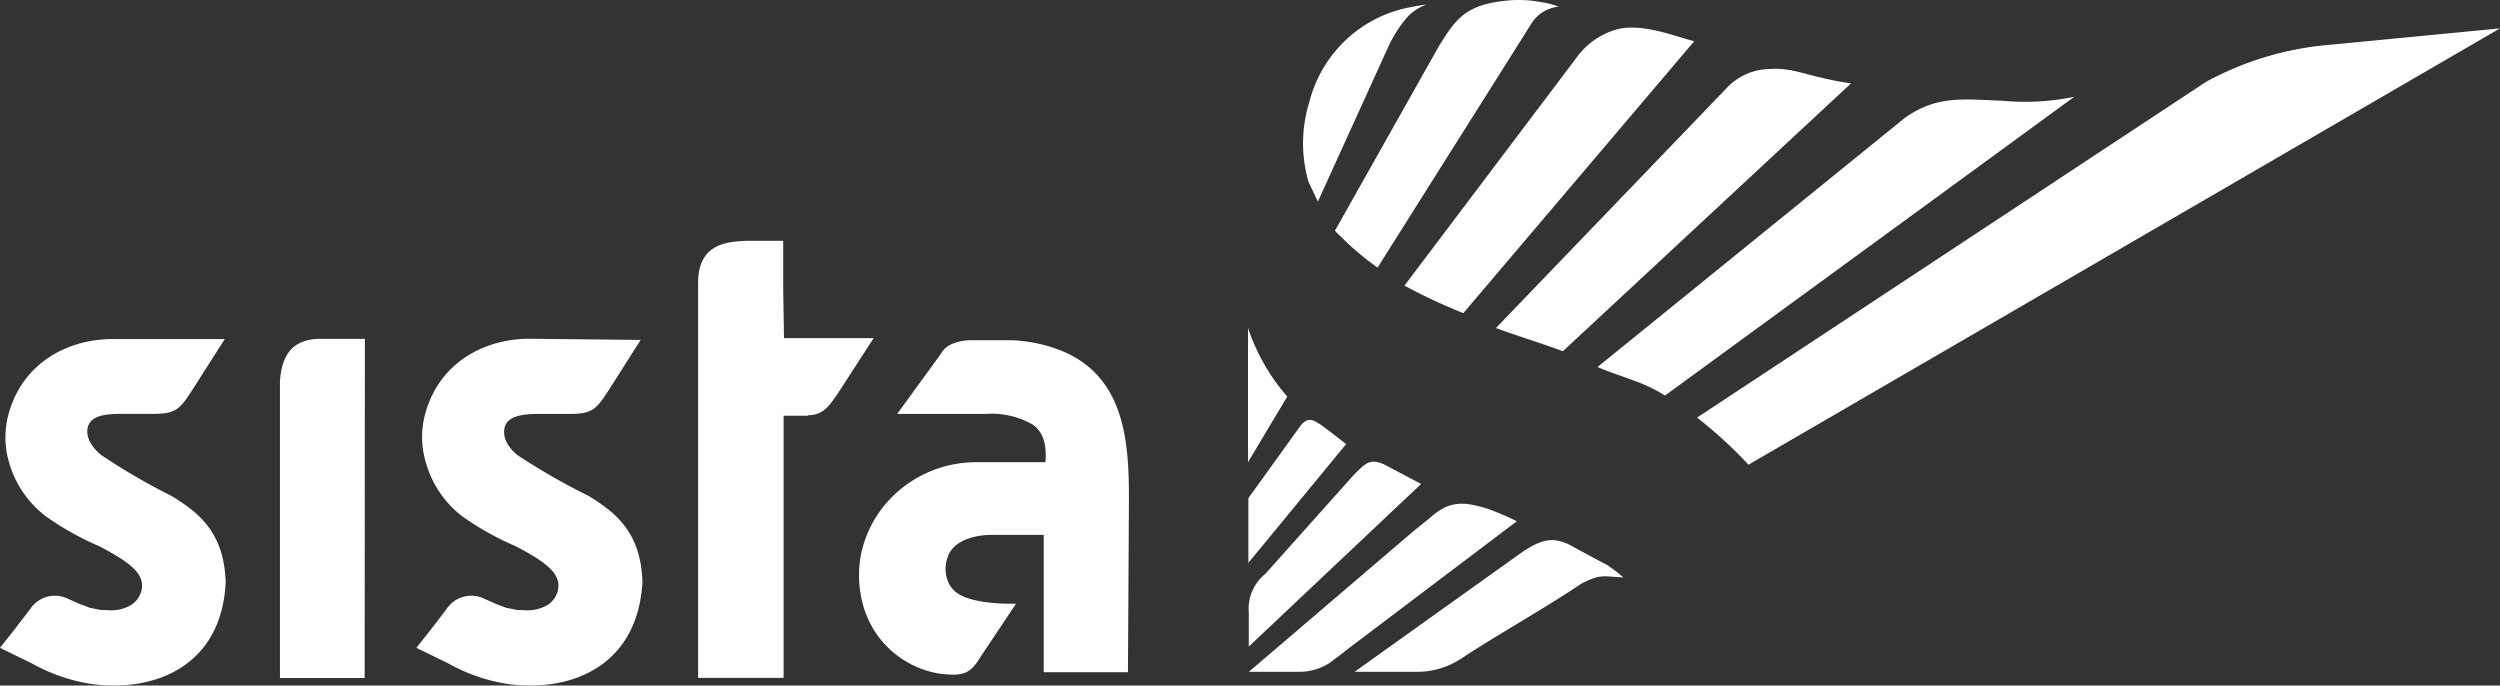
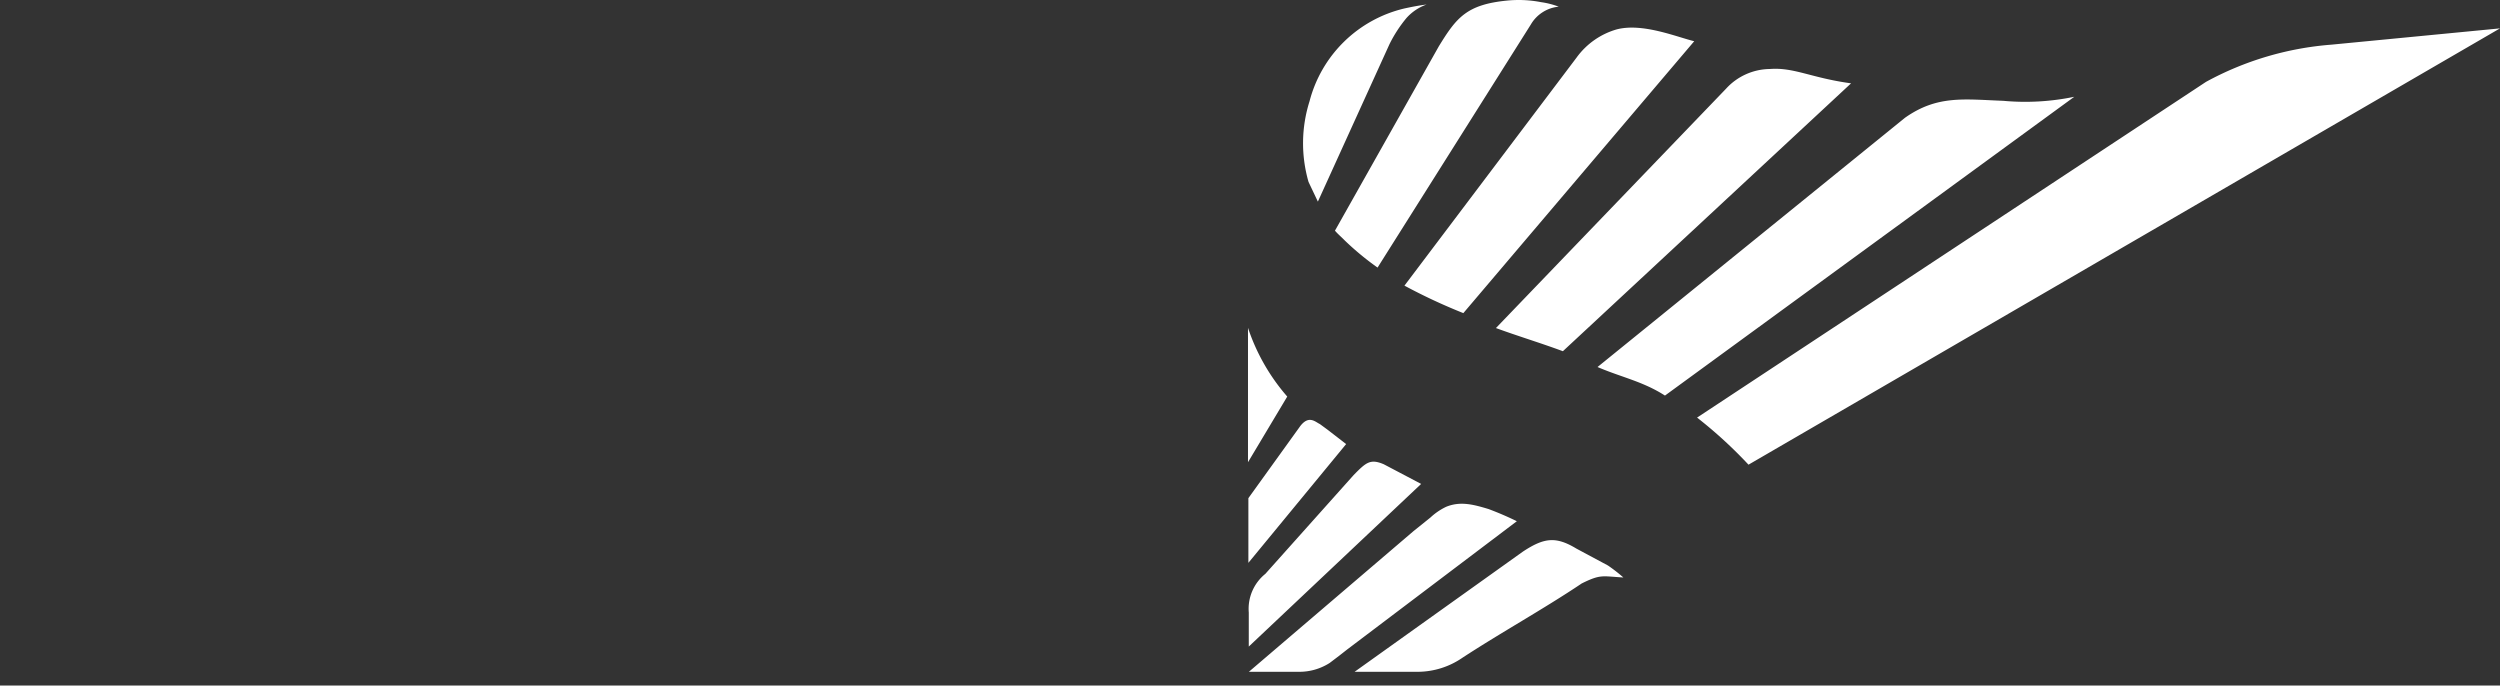
<svg xmlns="http://www.w3.org/2000/svg" viewBox="0 0 254.69 69.84">
  <rect x="0" y="0" width="254.69" height="69.84" fill="#333333" stroke="none" />
  <defs>
    <style>.cls-1{fill:#fff;fill-rule:evenodd;}</style>
  </defs>
  <g id="Capa_2" data-name="Capa 2">
    <g id="Capa_1-2" data-name="Capa 1">
      <path class="cls-1" d="M144.78,49.3l-3.8-2c-1.38-.59-1.81-.19-3.07,1.09l-9,10.07a4.58,4.58,0,0,0-1.69,3.94l0,3.47Zm-7.64-4.06-1.89-1.46-.79-.58c-.46-.21-1.16-1-2.09.34l-5.19,7.21v6.59Zm-10-11.84a20.48,20.48,0,0,0,4,7l-4,6.69,0-9.26Zm33.94,26.07c2-1,2.13-.76,4.3-.64a16.11,16.11,0,0,0-1.57-1.22s0,0,0,0l-3.21-1.72c-2.09-1.26-3.28-1.13-5.46.31L138,68.44l6.5,0A8.07,8.07,0,0,0,149,67c4-2.61,8.23-4.94,12.11-7.54Zm-12-27.57a57.78,57.78,0,0,1-6-2.8L160.62,5.86A7.67,7.67,0,0,1,164.68,3c2.63-.7,6.12.76,7.92,1.2Zm20.54,8.4c-2.25-1.45-4.46-1.87-6.87-2.91L194.07,12c3.29-2.32,6-1.88,10-1.73a24.59,24.59,0,0,0,7.25-.41Zm3.26,2.25L224.74,8.34a31.7,31.7,0,0,1,12.77-3.79l17.18-1.66L178.13,47.34A45.48,45.48,0,0,0,172.9,42.55ZM141.56,4.49a13.66,13.66,0,0,1,1.73-2.66A5,5,0,0,1,145.34.46c-.81.1-1.46.23-2.26.4a13.1,13.1,0,0,0-9.67,9.46,14.19,14.19,0,0,0-.1,8.22l.95,2Zm14.4-2A3.69,3.69,0,0,1,158.8.68,8.37,8.37,0,0,0,157,.22a12,12,0,0,0-3.48-.16c-4.13.41-5.15,1.75-6.94,4.66L136,23.5c.25.3.7.69,1,1a28.76,28.76,0,0,0,3.34,2.76Zm32.62,6c-4.06-.55-5.8-1.65-8.28-1.46a6.12,6.12,0,0,0-4.45,2L152.4,33.42c2.17.8,4.5,1.5,6.82,2.36ZM154.53,53.1c-.92-.45-1.84-.85-2.88-1.24-1.5-.45-2.85-.83-4.32-.23a6.29,6.29,0,0,0-1.6,1.09L144,54.11,127.23,68.44h2.31l-.16,0h2.9a5.73,5.73,0,0,0,3.18-.9l.95-.72.83-.65h0Z" />
-       <path class="cls-1" d="M82.3,42.35H79.83l0,26.28v.43H71.12l0-39.91v-.54c.12-3.74,2.81-4,5-4.08h3.67v4.92l.08,5H89L85.41,40c-.87,1.25-1.46,2.3-3.11,2.31" />
-       <path class="cls-1" d="M95.65,36.33c.42-.58.51-.93,1.41-1.32a5.17,5.17,0,0,1,1.82-.35l4.13,0a15.23,15.23,0,0,1,5.24,1.12c6.4,2.69,6.79,9.34,6.76,15.4l-.1,17.3-8.58,0V67.8l0-13.31-5.22,0c-2.2,0-4.08.75-4.57,2.28a.94.94,0,0,0-.06.18,3.47,3.47,0,0,0,.16,2.43,2.81,2.81,0,0,0,.6.82c1.23,1.13,4.16,1.34,6.27,1.3L99.84,67c-1,1.64-1.71,1.92-4.1,1.63h0A9.7,9.7,0,0,1,89,64.13a10.09,10.09,0,0,1-1.32-3.6,11.38,11.38,0,0,1,0-3.86,11.59,11.59,0,0,1,2.14-4.83,12.09,12.09,0,0,1,9.55-4.75l7.13,0c.17-1.91-.29-3.1-1.25-3.81a8.4,8.4,0,0,0-4.85-1.11h-9Z" />
-       <path class="cls-1" d="M45.64,67.57,42.42,66l1.5-1.9L45.53,62a3,3,0,0,1,3.81-1l.69.3a9,9,0,0,0,1.08.44l.43.17,1.18.24.56,0a4,4,0,0,0,2.55-.55,2.45,2.45,0,0,0,1-1.42,2.06,2.06,0,0,0-.23-1.56c-.56-1-2.19-2-4.12-3a29.23,29.23,0,0,1-5.36-3,10.51,10.51,0,0,1-3.75-5.55,9,9,0,0,1,.08-5.35c1.45-4.63,5.62-7.12,10.28-7.21l11.54.12L62,39.77c-1.3,2-1.71,2.43-4.16,2.4l-3,0c-1.56,0-3.08.21-3.4,1.28s.32,2.12,1.24,2.89A66.17,66.17,0,0,0,60,50.54c2.61,1.63,5.28,3.58,5.45,8.73C65,67.6,58.54,70.54,51.86,69.7a18,18,0,0,1-6.22-2.13" />
-       <path class="cls-1" d="M3.22,67.57,0,66l1.5-1.9L3.11,62a3,3,0,0,1,3.81-1l.69.3a8.37,8.37,0,0,0,1.08.44l.43.17,1.18.24.56,0a4,4,0,0,0,2.55-.55,2.45,2.45,0,0,0,1-1.42,2.06,2.06,0,0,0-.23-1.56c-.56-1-2.19-2-4.12-3a29.23,29.23,0,0,1-5.36-3A10.51,10.51,0,0,1,.92,47.1,9,9,0,0,1,1,41.75c1.45-4.63,5.62-7.12,10.28-7.21H22.9l-3.33,5.22c-1.29,2-1.7,2.43-4.16,2.4l-3.09,0c-1.56,0-3,.19-3.34,1.25s.37,2.15,1.29,2.92a66.17,66.17,0,0,0,7.27,4.23c2.61,1.63,5.28,3.58,5.45,8.73C22.62,67.6,16.12,70.54,9.44,69.7a18,18,0,0,1-6.22-2.13" />
-       <path class="cls-1" d="M37.15,69.07H28.52l0-30.26c.23-3.27,1.79-4.14,3.78-4.29h4.87Z" />
    </g>
  </g>
</svg>